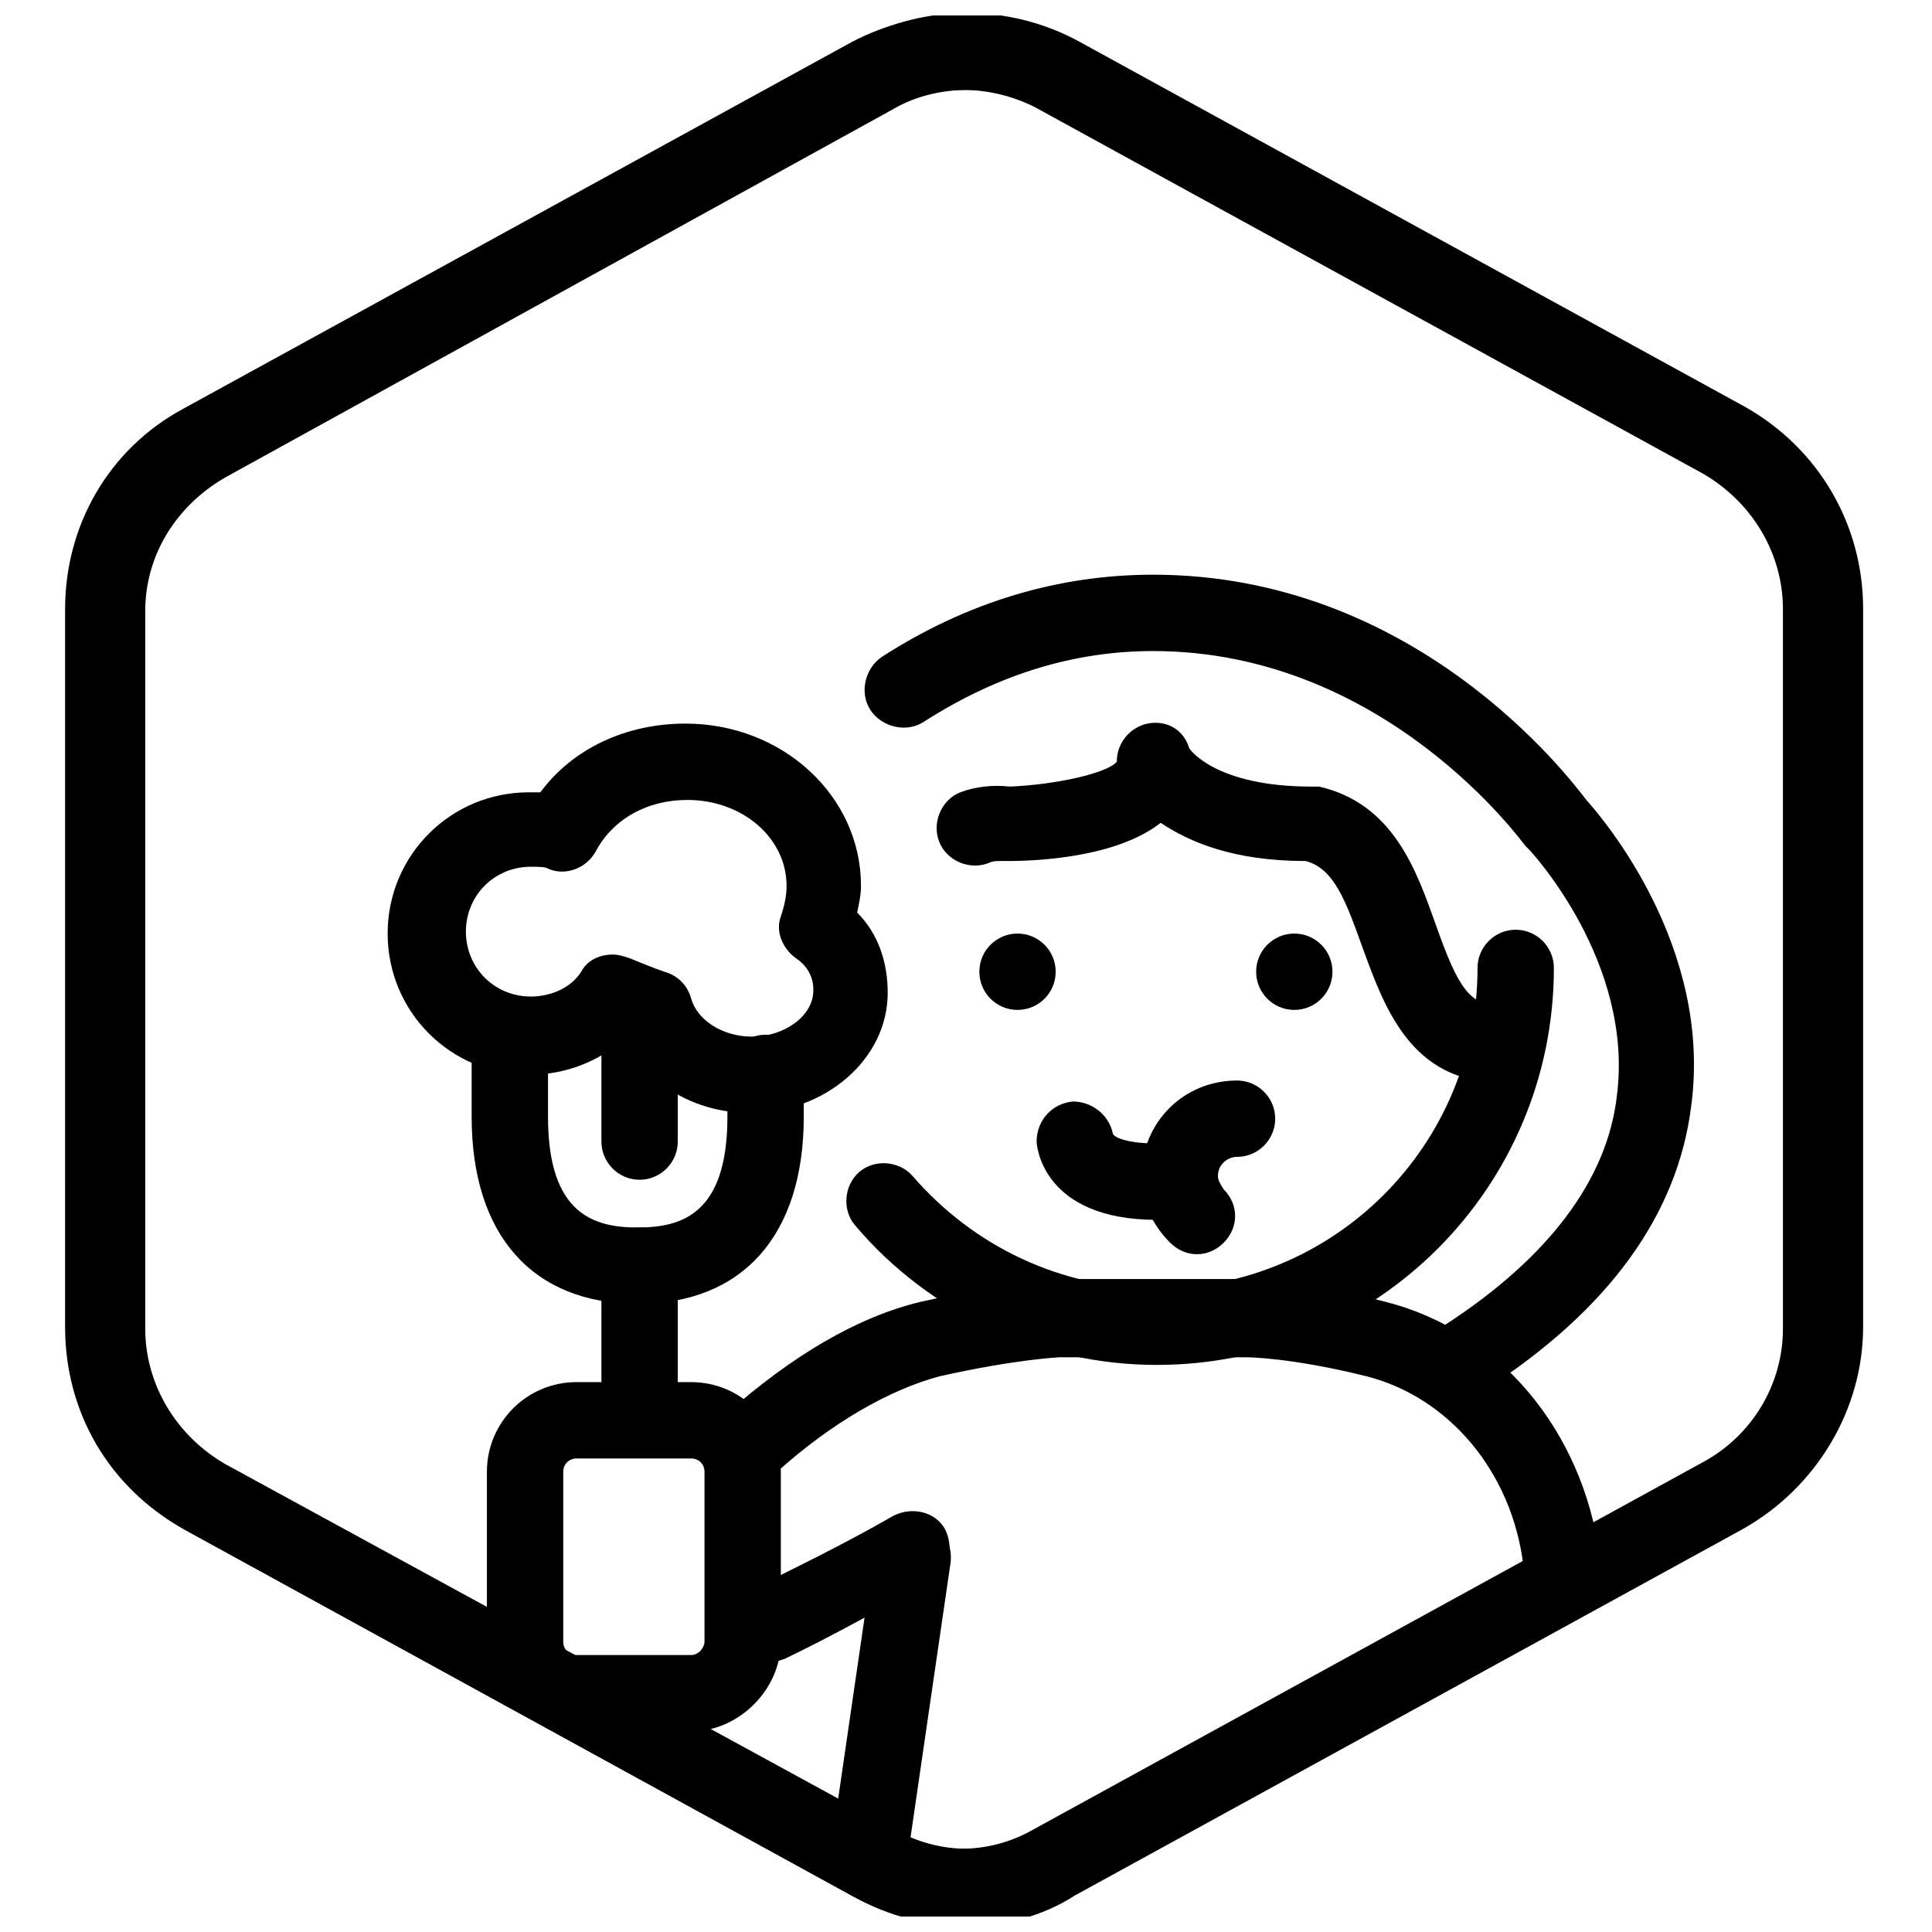
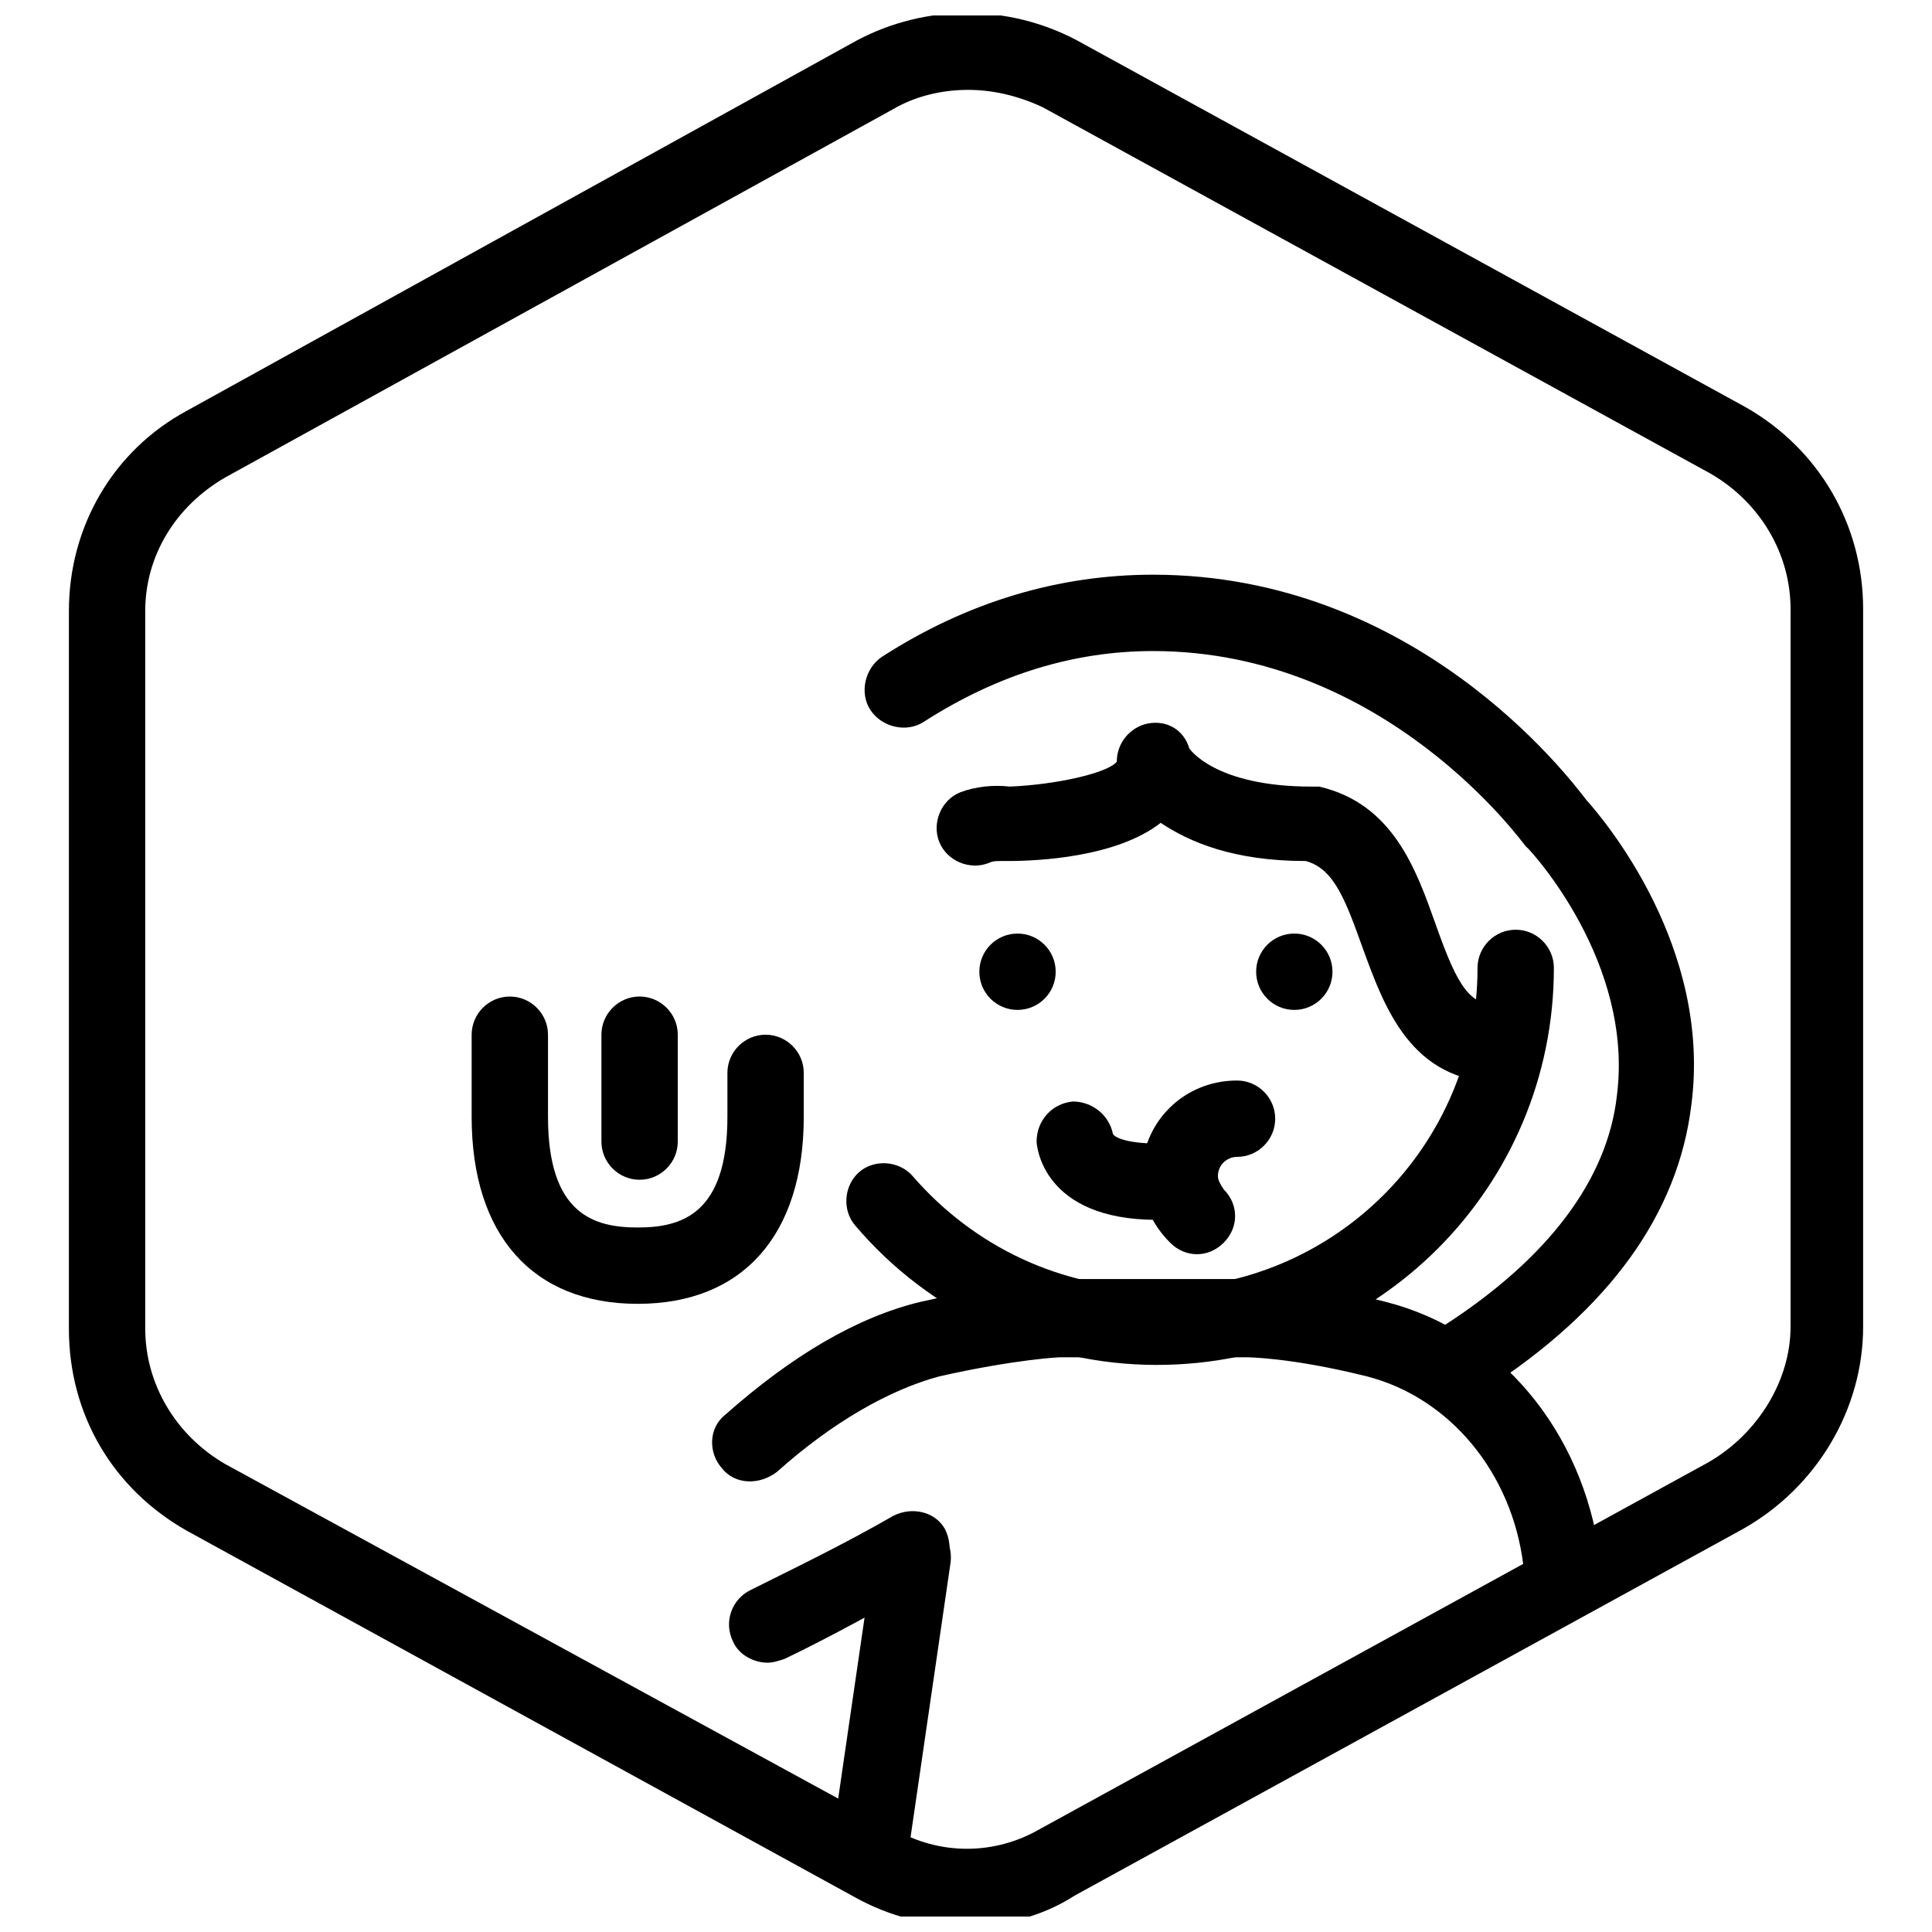
<svg xmlns="http://www.w3.org/2000/svg" width="800px" height="800px" version="1.1" viewBox="144 144 512 512">
  <defs>
    <clipPath id="b">
      <path d="m161 148.09h476v503.81h-476z" />
    </clipPath>
    <clipPath id="a">
      <path d="m162 148.09h476v503.81h-476z" />
    </clipPath>
  </defs>
  <g clip-path="url(#b)">
-     <path d="m398.99 653.93c-10.117 0-20.234-2.527-29.34-7.586l-177.04-97.121c-19.727-11.129-31.363-30.855-31.363-53.617l0.004-190.2c0-22.258 11.633-42.488 31.363-53.113l177.04-97.121c18.211-9.609 39.961-9.609 58.172 0l177.04 97.121c19.727 11.129 31.363 31.363 31.363 53.617v190.19c0 21.75-12.141 42.488-31.363 53.113l-177.04 97.121c-8.605 5.062-18.723 7.59-28.836 7.59zm0-486.11c-6.574 0-13.656 1.516-19.727 5.059l-177.04 97.121c-13.152 7.586-21.246 20.738-21.246 35.41v190.19c0 14.668 8.094 28.328 21.246 35.914l177.04 97.121c12.141 7.082 26.809 7.082 38.949 0l177.04-97.121c13.152-7.082 21.246-20.738 21.246-35.41l-0.004-190.7c0-14.668-8.094-28.328-21.246-35.914l-177.04-97.121c-6.07-3.031-12.645-4.551-19.219-4.551z" />
-   </g>
+     </g>
  <g clip-path="url(#a)">
    <path d="m400 654.43c-10.117 0-20.234-2.527-29.34-7.586l-177.04-97.121c-19.727-11.129-31.363-30.855-31.363-53.617l0.004-190.2c0-22.258 11.633-42.488 31.363-53.113l177.55-98.133c18.211-9.609 39.961-9.609 58.172 0l177.04 97.121c19.727 11.129 31.363 31.363 31.363 53.617v190.19c0 21.75-12.141 42.488-31.867 53.617l-177.04 97.121c-8.605 5.566-18.723 8.098-28.836 8.098zm0.504-486.61c-6.574 0-13.656 1.516-19.727 5.059l-177.04 97.625c-13.152 7.586-21.246 20.738-21.246 35.41v190.19c0 14.668 8.094 28.328 21.246 35.914l177.04 96.617c12.141 7.082 26.809 7.082 38.949 0l177.04-97.121c13.152-7.586 21.75-21.75 21.75-35.914v-190.2c0-14.668-8.094-28.328-21.246-35.914l-177.04-97.121c-6.574-3.031-13.148-4.551-19.727-4.551z" />
  </g>
  <path d="m347.39 584.63c-3.539 0-7.586-2.023-9.105-5.562-2.527-5.059-0.504-11.129 4.551-13.656 12.141-6.07 24.785-12.141 37.938-19.727 5.059-2.527 11.129-1.012 13.656 3.539 2.527 5.059 1.012 11.129-3.539 13.656-13.656 7.586-26.305 14.668-38.949 20.738-1.516 0.504-3.031 1.012-4.551 1.012z" />
  <path d="m557.82 567.43c-5.059 0-9.105-3.539-10.117-8.598-3.035-24.785-19.727-44.512-41.477-50.078-20.234-5.059-31.867-5.059-31.867-5.059h-49.57s-11.633 0.504-31.867 5.059c-13.152 3.539-28.328 12.141-42.996 25.293-4.559 3.539-11.133 3.539-14.676-1.016-3.539-4.047-3.539-10.621 1.012-14.164 17.703-15.68 34.902-25.797 51.594-29.844 22.762-5.059 35.914-6.07 36.422-6.07h50.078c0.504 0 13.656 0 36.926 6.07 29.844 7.586 52.102 33.891 56.652 67.277 0.504 5.562-3.035 10.621-8.598 11.129h-1.516z" />
  <path d="m374.71 642.8h-1.516c-5.562-1.012-9.105-6.07-8.598-11.633l11.125-76.379c1.012-5.562 6.07-9.105 11.633-8.598 5.562 1.012 9.105 6.07 8.598 11.633l-11.129 76.379c-1.008 5.059-5.055 8.598-10.113 8.598z" />
-   <path d="m327.16 602.84h-30.352c-13.152 0-23.773-10.621-23.773-23.773v-45.02c0-13.152 10.621-23.773 23.773-23.773h30.352c13.152 0 23.773 10.621 23.773 23.773v45.02c0 12.648-11.129 23.773-23.773 23.773zm-30.352-72.332c-2.023 0-3.539 1.516-3.539 3.539v45.02c0 2.023 1.516 3.539 3.539 3.539h30.352c2.023 0 3.539-2.023 3.539-3.539v-45.02c0-2.023-1.516-3.539-3.539-3.539z" />
  <path d="m450.58 505.72c-30.855 0-60.195-13.656-79.922-36.926-3.539-4.047-3.035-10.621 1.012-14.164 4.047-3.539 10.621-3.035 14.164 1.012 16.188 18.715 39.453 29.844 64.746 29.844 47.043 0 84.98-37.938 84.98-84.98 0-5.562 4.551-10.117 10.117-10.117 5.562 0 10.117 4.551 10.117 10.117 0 58.172-47.043 105.21-105.21 105.21z" />
  <path d="m450.58 467.27c-30.352 0-31.867-19.727-31.867-20.738 0-5.562 4.047-10.117 9.609-10.621 5.059 0 9.609 3.539 10.621 8.598 0.504 1.012 4.047 2.527 11.633 2.527 5.562 0 10.117 4.551 10.117 10.117 0.004 5.566-4.551 10.117-10.113 10.117z" />
  <path d="m423.77 401.52c0 5.586-4.531 10.117-10.117 10.117s-10.117-4.531-10.117-10.117 4.531-10.117 10.117-10.117 10.117 4.531 10.117 10.117" />
  <path d="m497.12 401.52c0 5.586-4.527 10.117-10.117 10.117-5.586 0-10.113-4.531-10.113-10.117s4.527-10.117 10.113-10.117c5.59 0 10.117 4.531 10.117 10.117" />
-   <path d="m313.5 528.48c-5.562 0-10.117-4.551-10.117-10.117v-38.949c0-5.562 4.551-10.117 10.117-10.117 5.562 0 10.117 4.551 10.117 10.117v38.949c0 5.562-4.551 10.117-10.117 10.117z" />
  <path d="m313 489.53c-27.82 0-44.008-18.211-44.008-49.57v-21.75c0-5.562 4.551-10.117 10.117-10.117 5.562 0 10.117 4.551 10.117 10.117v21.75c0 25.797 12.141 29.34 23.773 29.34 11.633 0 23.773-3.539 23.773-29.34v-11.633c0-5.562 4.551-10.117 10.117-10.117 5.562 0 10.117 4.551 10.117 10.117v11.633c0 31.359-16.188 49.57-44.008 49.57z" />
  <path d="m313.5 456.65c-5.562 0-10.117-4.551-10.117-10.117v-28.328c0-5.562 4.551-10.117 10.117-10.117 5.562 0 10.117 4.551 10.117 10.117v28.328c0 5.562-4.551 10.117-10.117 10.117z" />
-   <path d="m342.84 438.95c-15.176 0-27.82-8.094-33.387-19.727-6.574 6.07-15.68 9.609-25.293 9.609-20.738 0-37.43-16.691-37.43-37.43 0-20.738 16.691-37.43 37.43-37.43h3.035c8.598-11.633 22.762-18.211 38.441-18.211 25.797 0 46.535 19.223 46.535 42.996 0 2.527-0.504 4.551-1.012 7.082 5.562 5.562 8.094 13.152 8.094 21.246 0.004 17.699-16.688 31.863-36.414 31.863zm-36.422-41.984c1.516 0 3.035 0.504 4.551 1.012 2.527 1.012 6.07 2.527 9.105 3.539 3.539 1.012 6.07 3.539 7.082 7.082 1.516 5.562 8.094 10.117 16.188 10.117 8.598 0 16.188-5.562 16.188-12.141v-0.504c0-3.035-1.516-6.07-4.551-8.094-3.539-2.527-5.562-7.082-4.047-11.129 1.012-3.035 1.516-5.562 1.516-8.094 0-12.645-11.633-22.762-26.305-22.762-10.621 0-19.727 5.059-24.281 13.656-2.527 4.551-8.094 6.574-12.645 4.551-0.504-0.504-3.035-0.504-4.551-0.504-9.609 0-17.199 7.586-17.199 17.199 0 9.609 7.586 17.199 17.199 17.199 5.562 0 11.129-2.527 13.656-7.082 1.52-2.531 4.555-4.047 8.094-4.047z" />
  <path d="m461.2 476.38c-2.527 0-5.059-1.012-7.082-3.035-5.059-5.059-7.586-11.129-7.586-17.703 0-14.164 11.129-25.293 25.293-25.293 5.562 0 10.117 4.551 10.117 10.117 0 5.562-4.551 10.117-10.117 10.117-2.527 0-5.059 2.023-5.059 5.059 0 1.012 0.504 2.023 1.516 3.539 4.047 4.047 4.047 10.117 0 14.164-2.023 2.023-4.551 3.035-7.082 3.035z" />
  <path d="m541.63 430.86c-23.773 0-30.855-20.234-36.422-35.41-4.551-12.645-7.586-21.246-15.176-23.27-19.223 0-30.855-5.059-38.441-10.117-11.633 9.105-32.375 10.117-40.465 10.117h-2.023c-1.012 0-2.023 0-3.035 0.504-5.059 2.023-11.129-0.504-13.152-5.562-2.023-5.059 0.504-11.129 5.562-13.152 4.047-1.516 8.598-2.023 13.152-1.516 12.141-0.504 25.797-3.539 28.328-6.574 0-5.059 3.539-9.105 8.094-10.117 5.059-1.012 9.609 1.516 11.129 6.574 0 0 6.574 10.117 32.375 10.117h2.023c19.727 4.551 25.797 22.258 30.855 36.422 6.07 17.199 9.105 21.75 17.703 21.75 5.562-0.504 10.117 4.047 10.621 9.609 0 5.562-4.047 10.117-9.609 10.621-0.508 0.004-1.016 0.004-1.52 0.004z" />
  <path d="m532.53 513.81c-3.539 0-6.574-1.516-8.598-4.551-3.035-4.551-1.516-11.129 3.035-14.164 27.316-17.703 42.996-38.441 45.523-60.699 4.551-35.41-22.762-64.746-23.27-65.254l-1.012-1.012c-0.504-0.504-36.926-51.594-98.637-51.594-20.738 0-40.973 6.07-60.699 18.715-4.551 3.035-11.129 1.516-14.164-3.035-3.035-4.551-1.516-11.129 3.035-14.164 22.762-14.668 47.043-21.75 71.828-21.75 69.301 0 109.77 53.113 114.82 59.688 4.551 5.059 33.387 38.949 27.82 80.934-3.539 28.832-21.75 54.121-54.629 75.367-1.012 1.012-3.035 1.52-5.059 1.52z" />
</svg>